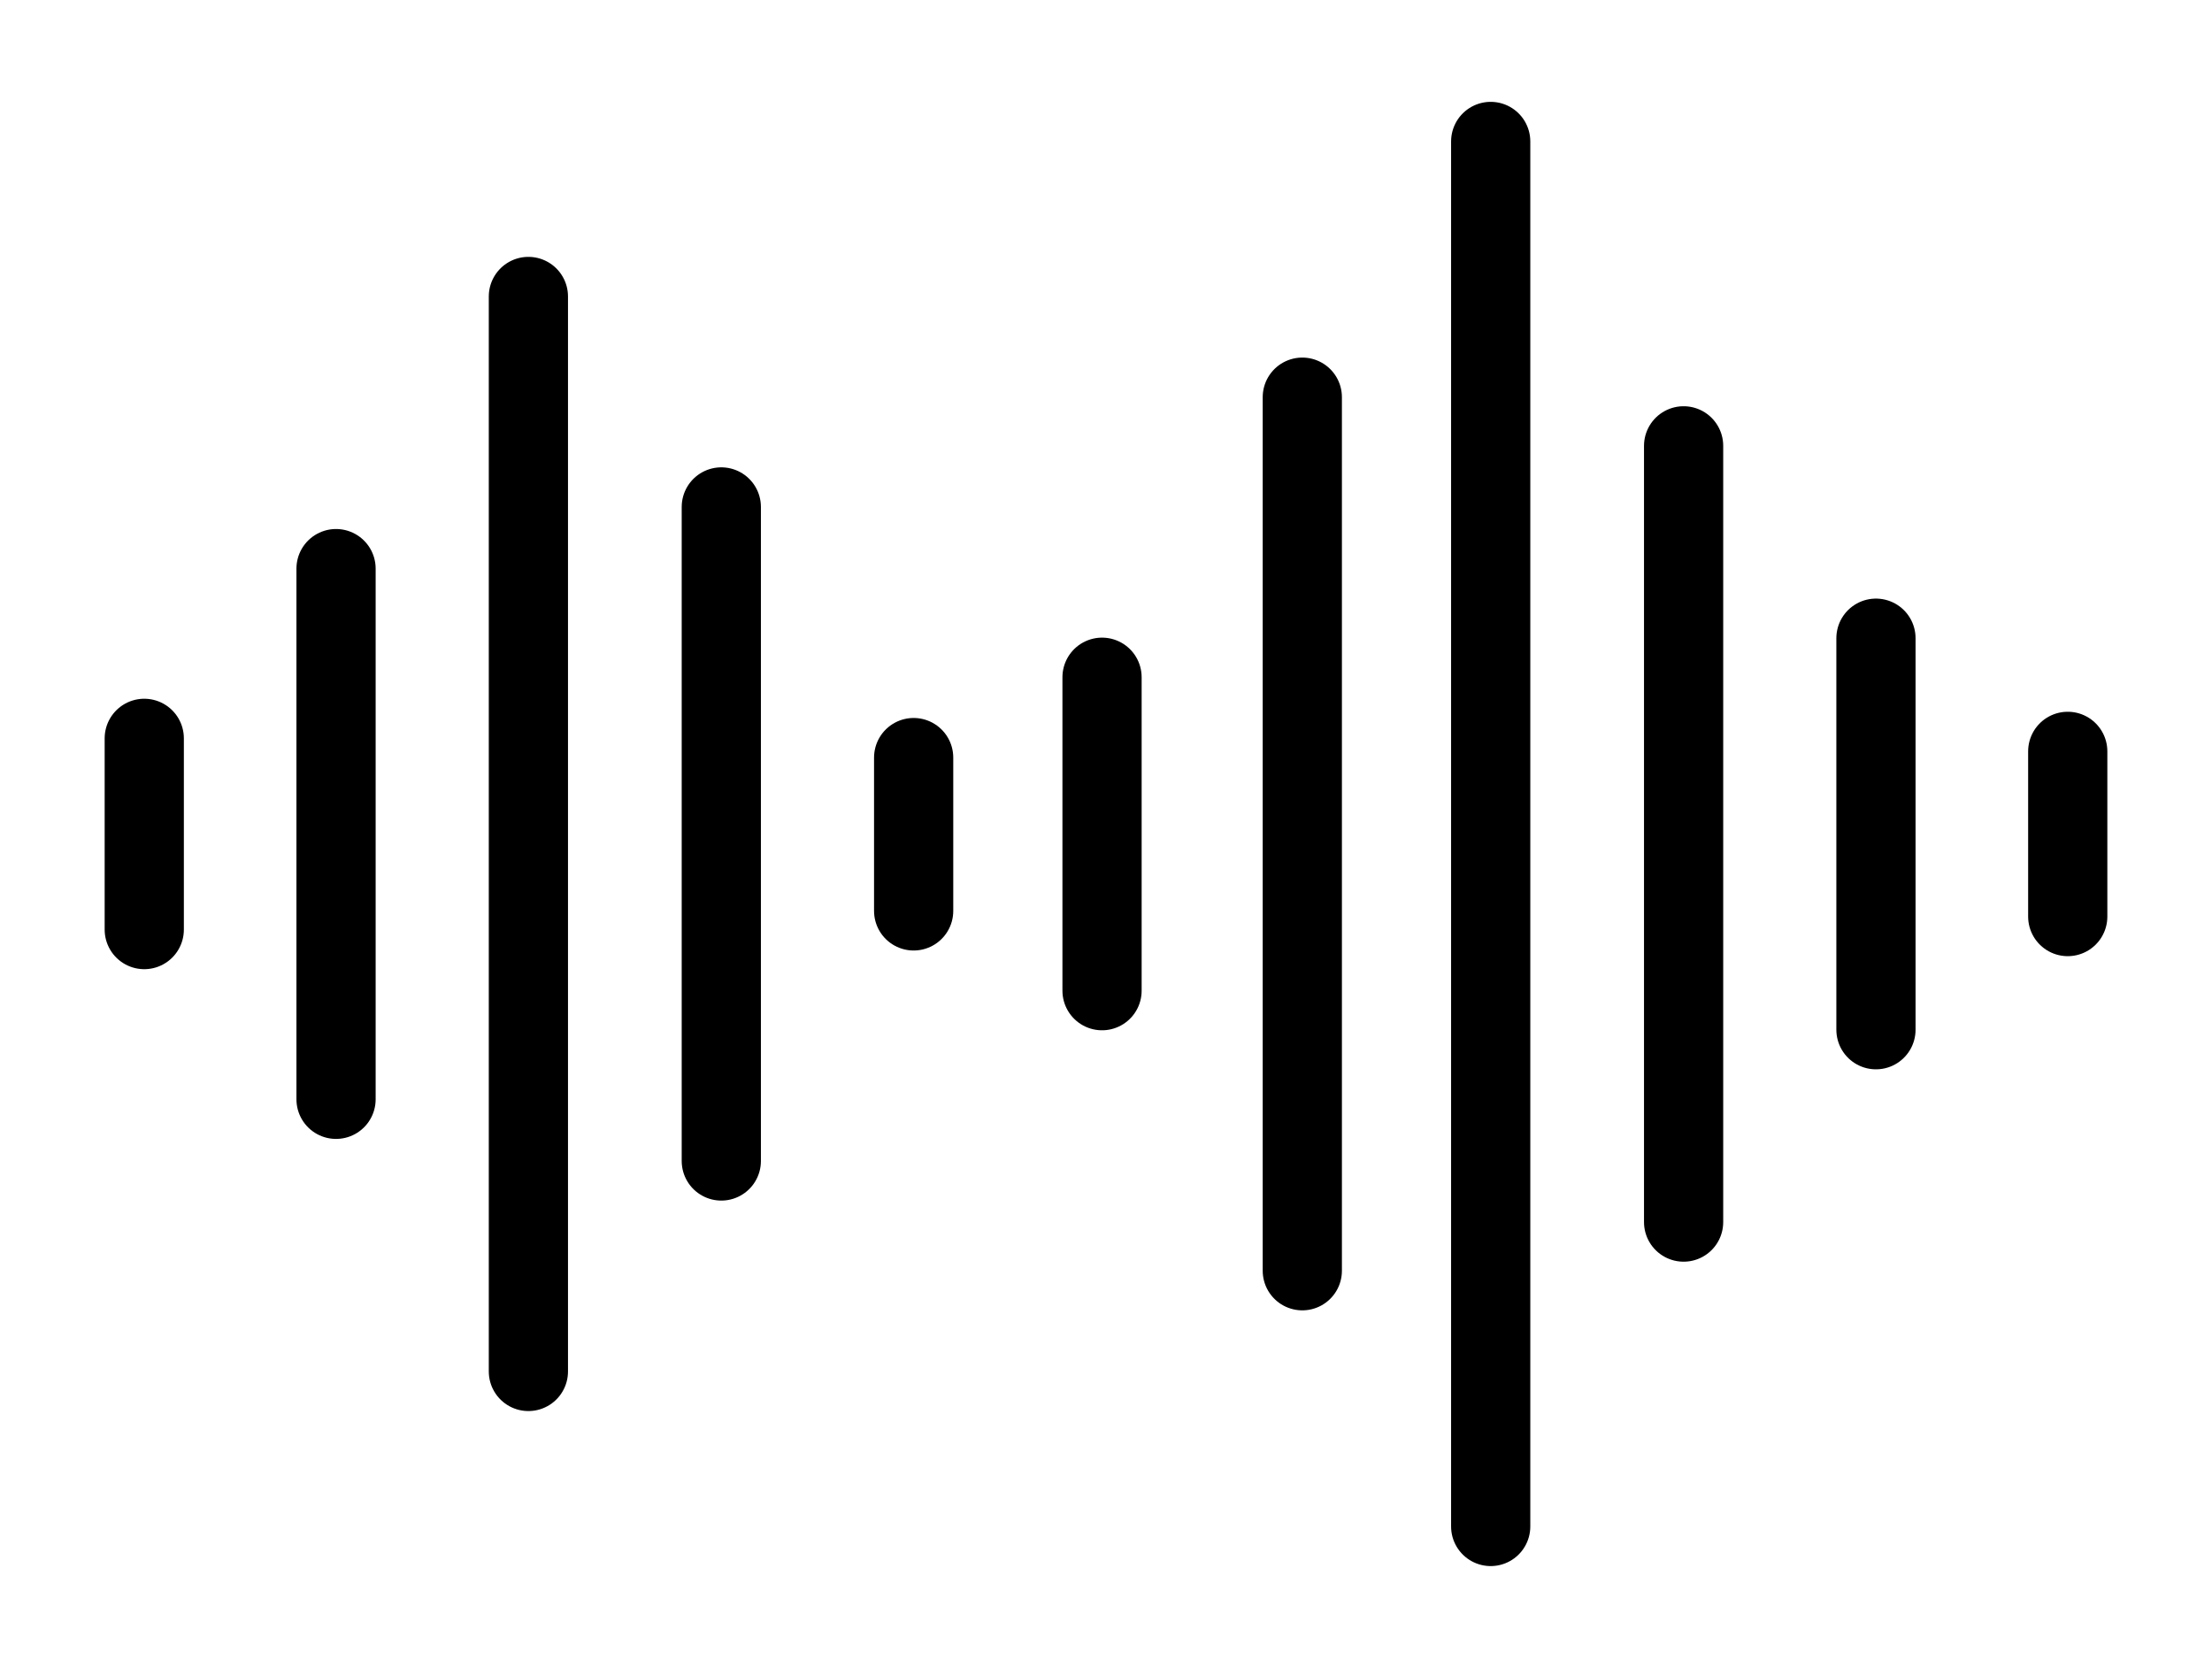
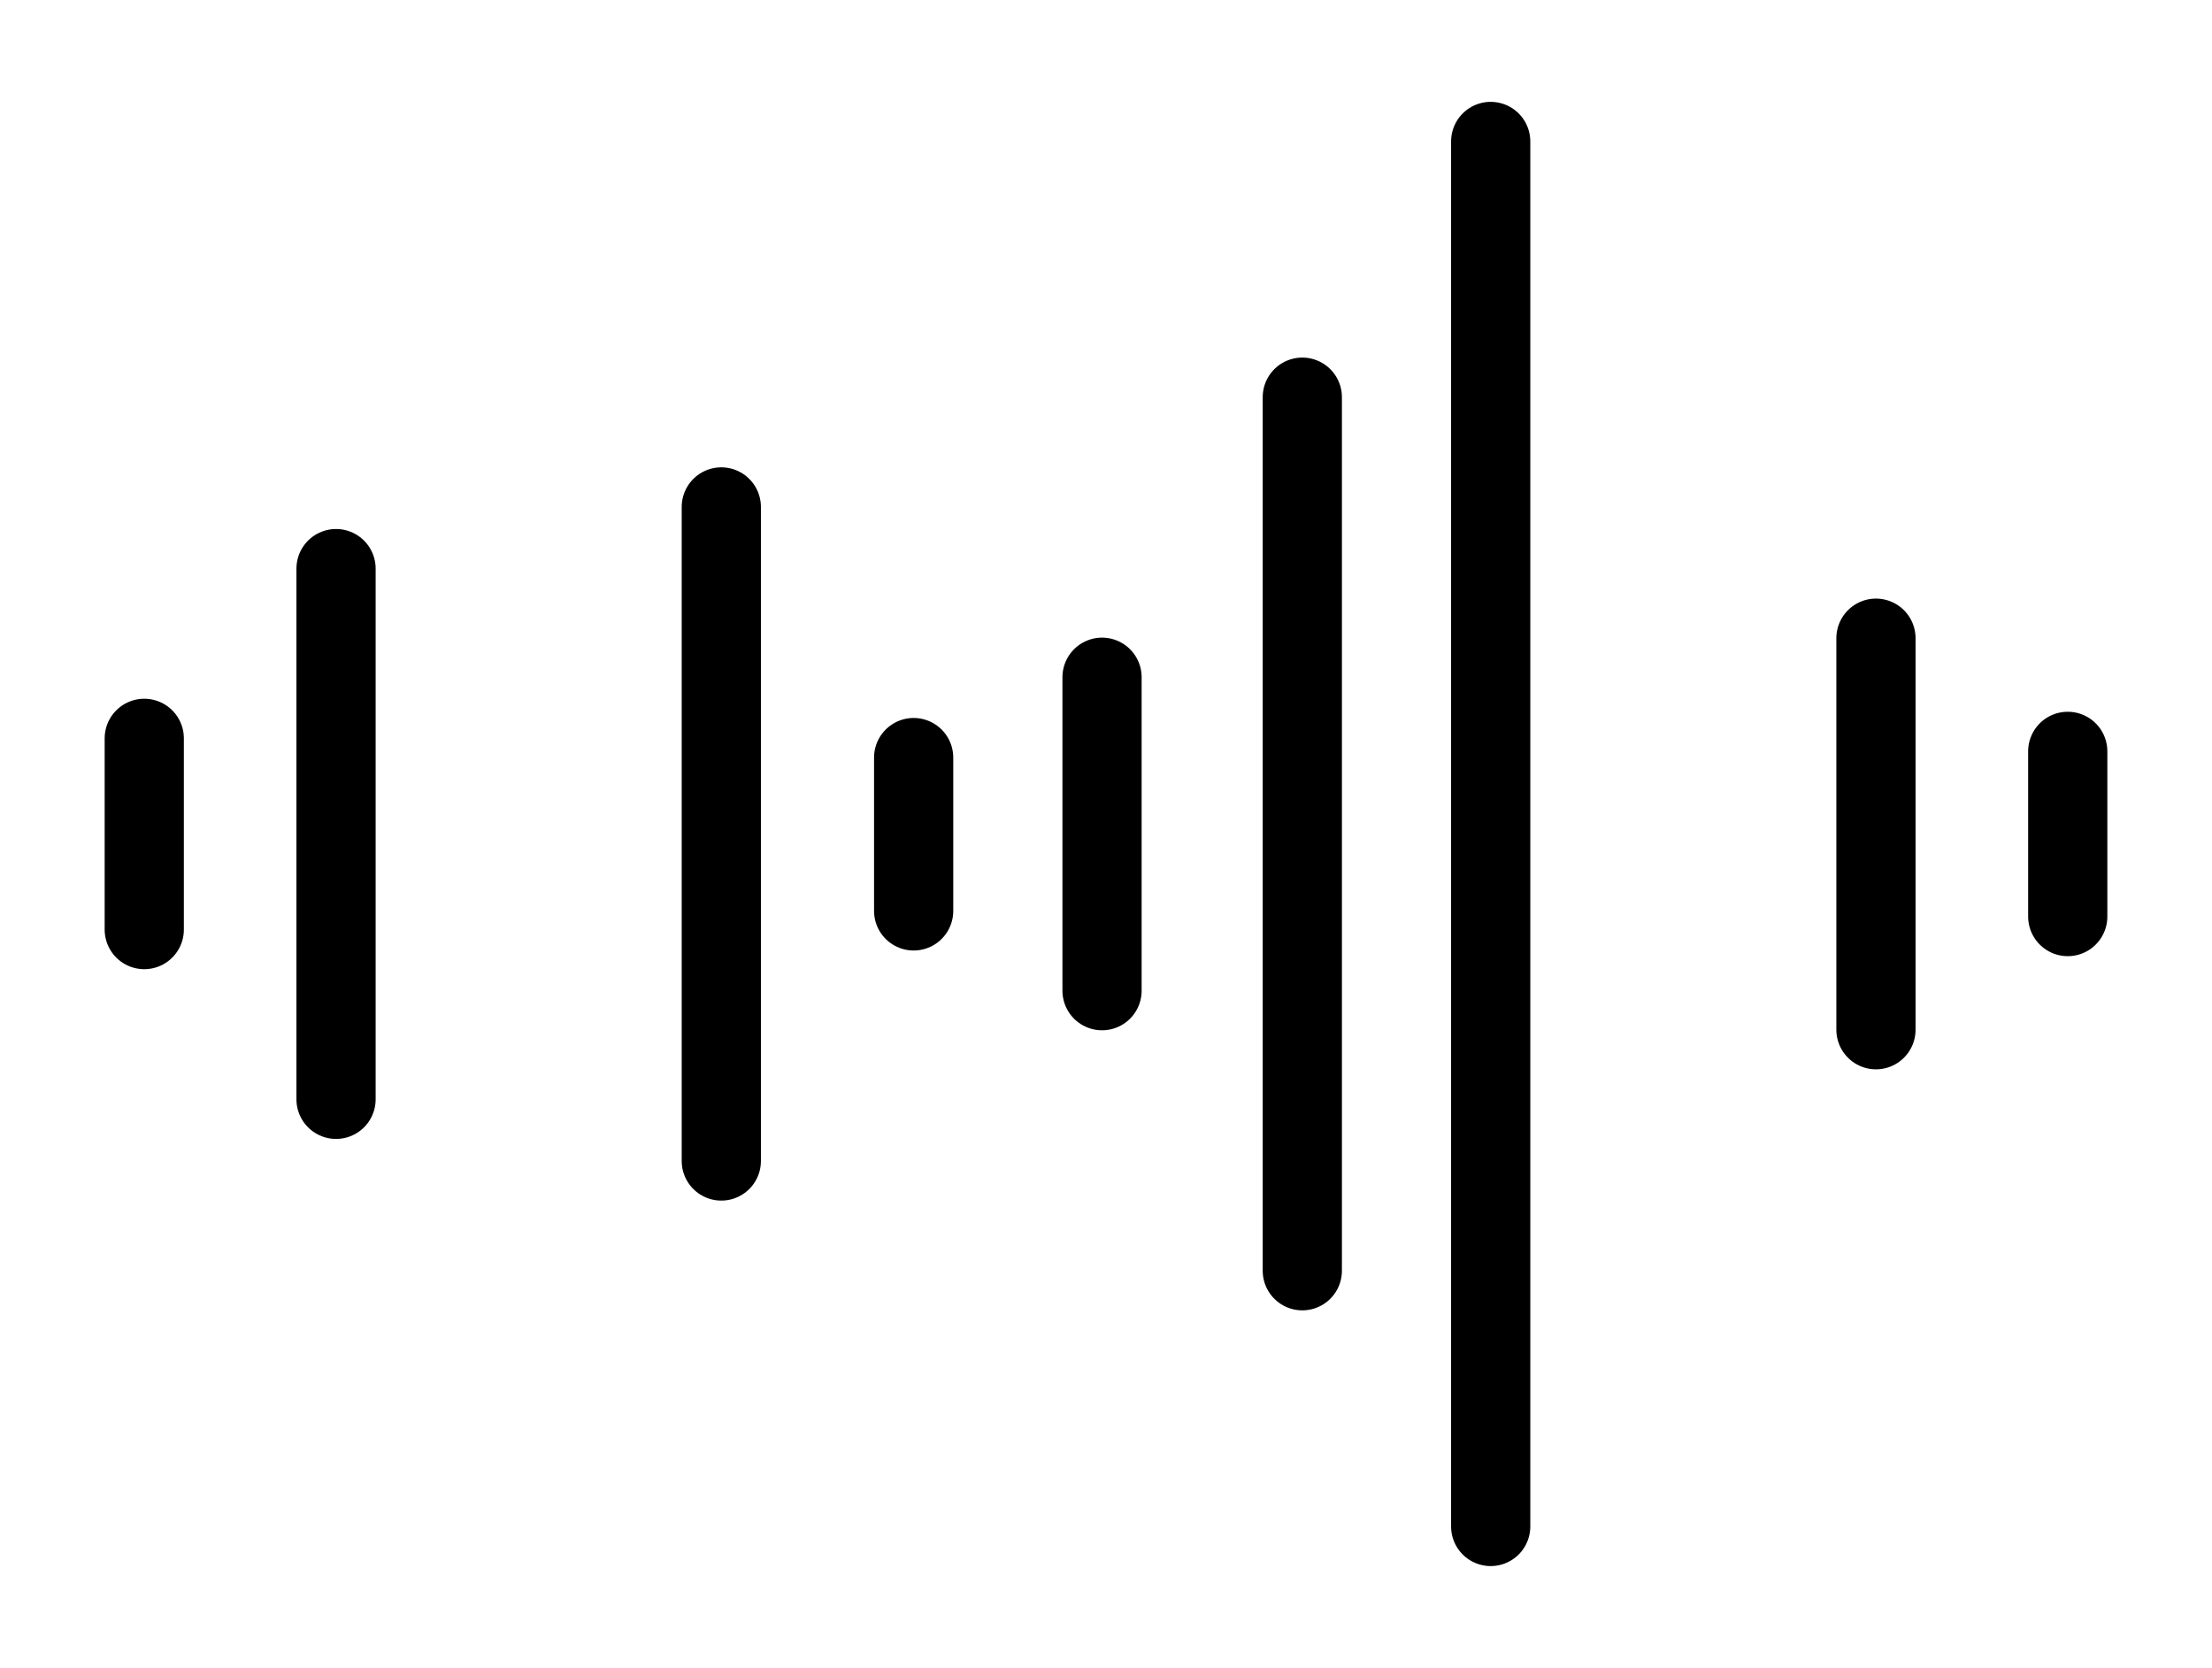
<svg xmlns="http://www.w3.org/2000/svg" id="Calque_1" x="0px" y="0px" viewBox="0 0 391 294.8" style="enable-background:new 0 0 391 294.8;" xml:space="preserve">
  <style type="text/css"> .st0{fill:none;stroke:#000000;stroke-width:14;stroke-linecap:round;stroke-miterlimit:10;} </style>
  <g>
    <line class="st0" x1="25.5" y1="130.5" x2="25.5" y2="164.3" />
    <line class="st0" x1="59.4" y1="100.5" x2="59.4" y2="194.3" />
-     <line class="st0" x1="93.4" y1="52.4" x2="93.4" y2="242.4" />
    <line class="st0" x1="365.5" y1="132.8" x2="365.5" y2="162" />
    <line class="st0" x1="331.6" y1="112.8" x2="331.6" y2="182" />
-     <line class="st0" x1="297.6" y1="78.8" x2="297.6" y2="216" />
    <line class="st0" x1="263.5" y1="25" x2="263.5" y2="269.8" />
    <line class="st0" x1="230.2" y1="70.2" x2="230.2" y2="224.6" />
    <line class="st0" x1="194.8" y1="119.7" x2="194.8" y2="175.1" />
    <line class="st0" x1="161.5" y1="133.9" x2="161.5" y2="161" />
    <line class="st0" x1="127.5" y1="89.6" x2="127.5" y2="205.2" />
  </g>
</svg>